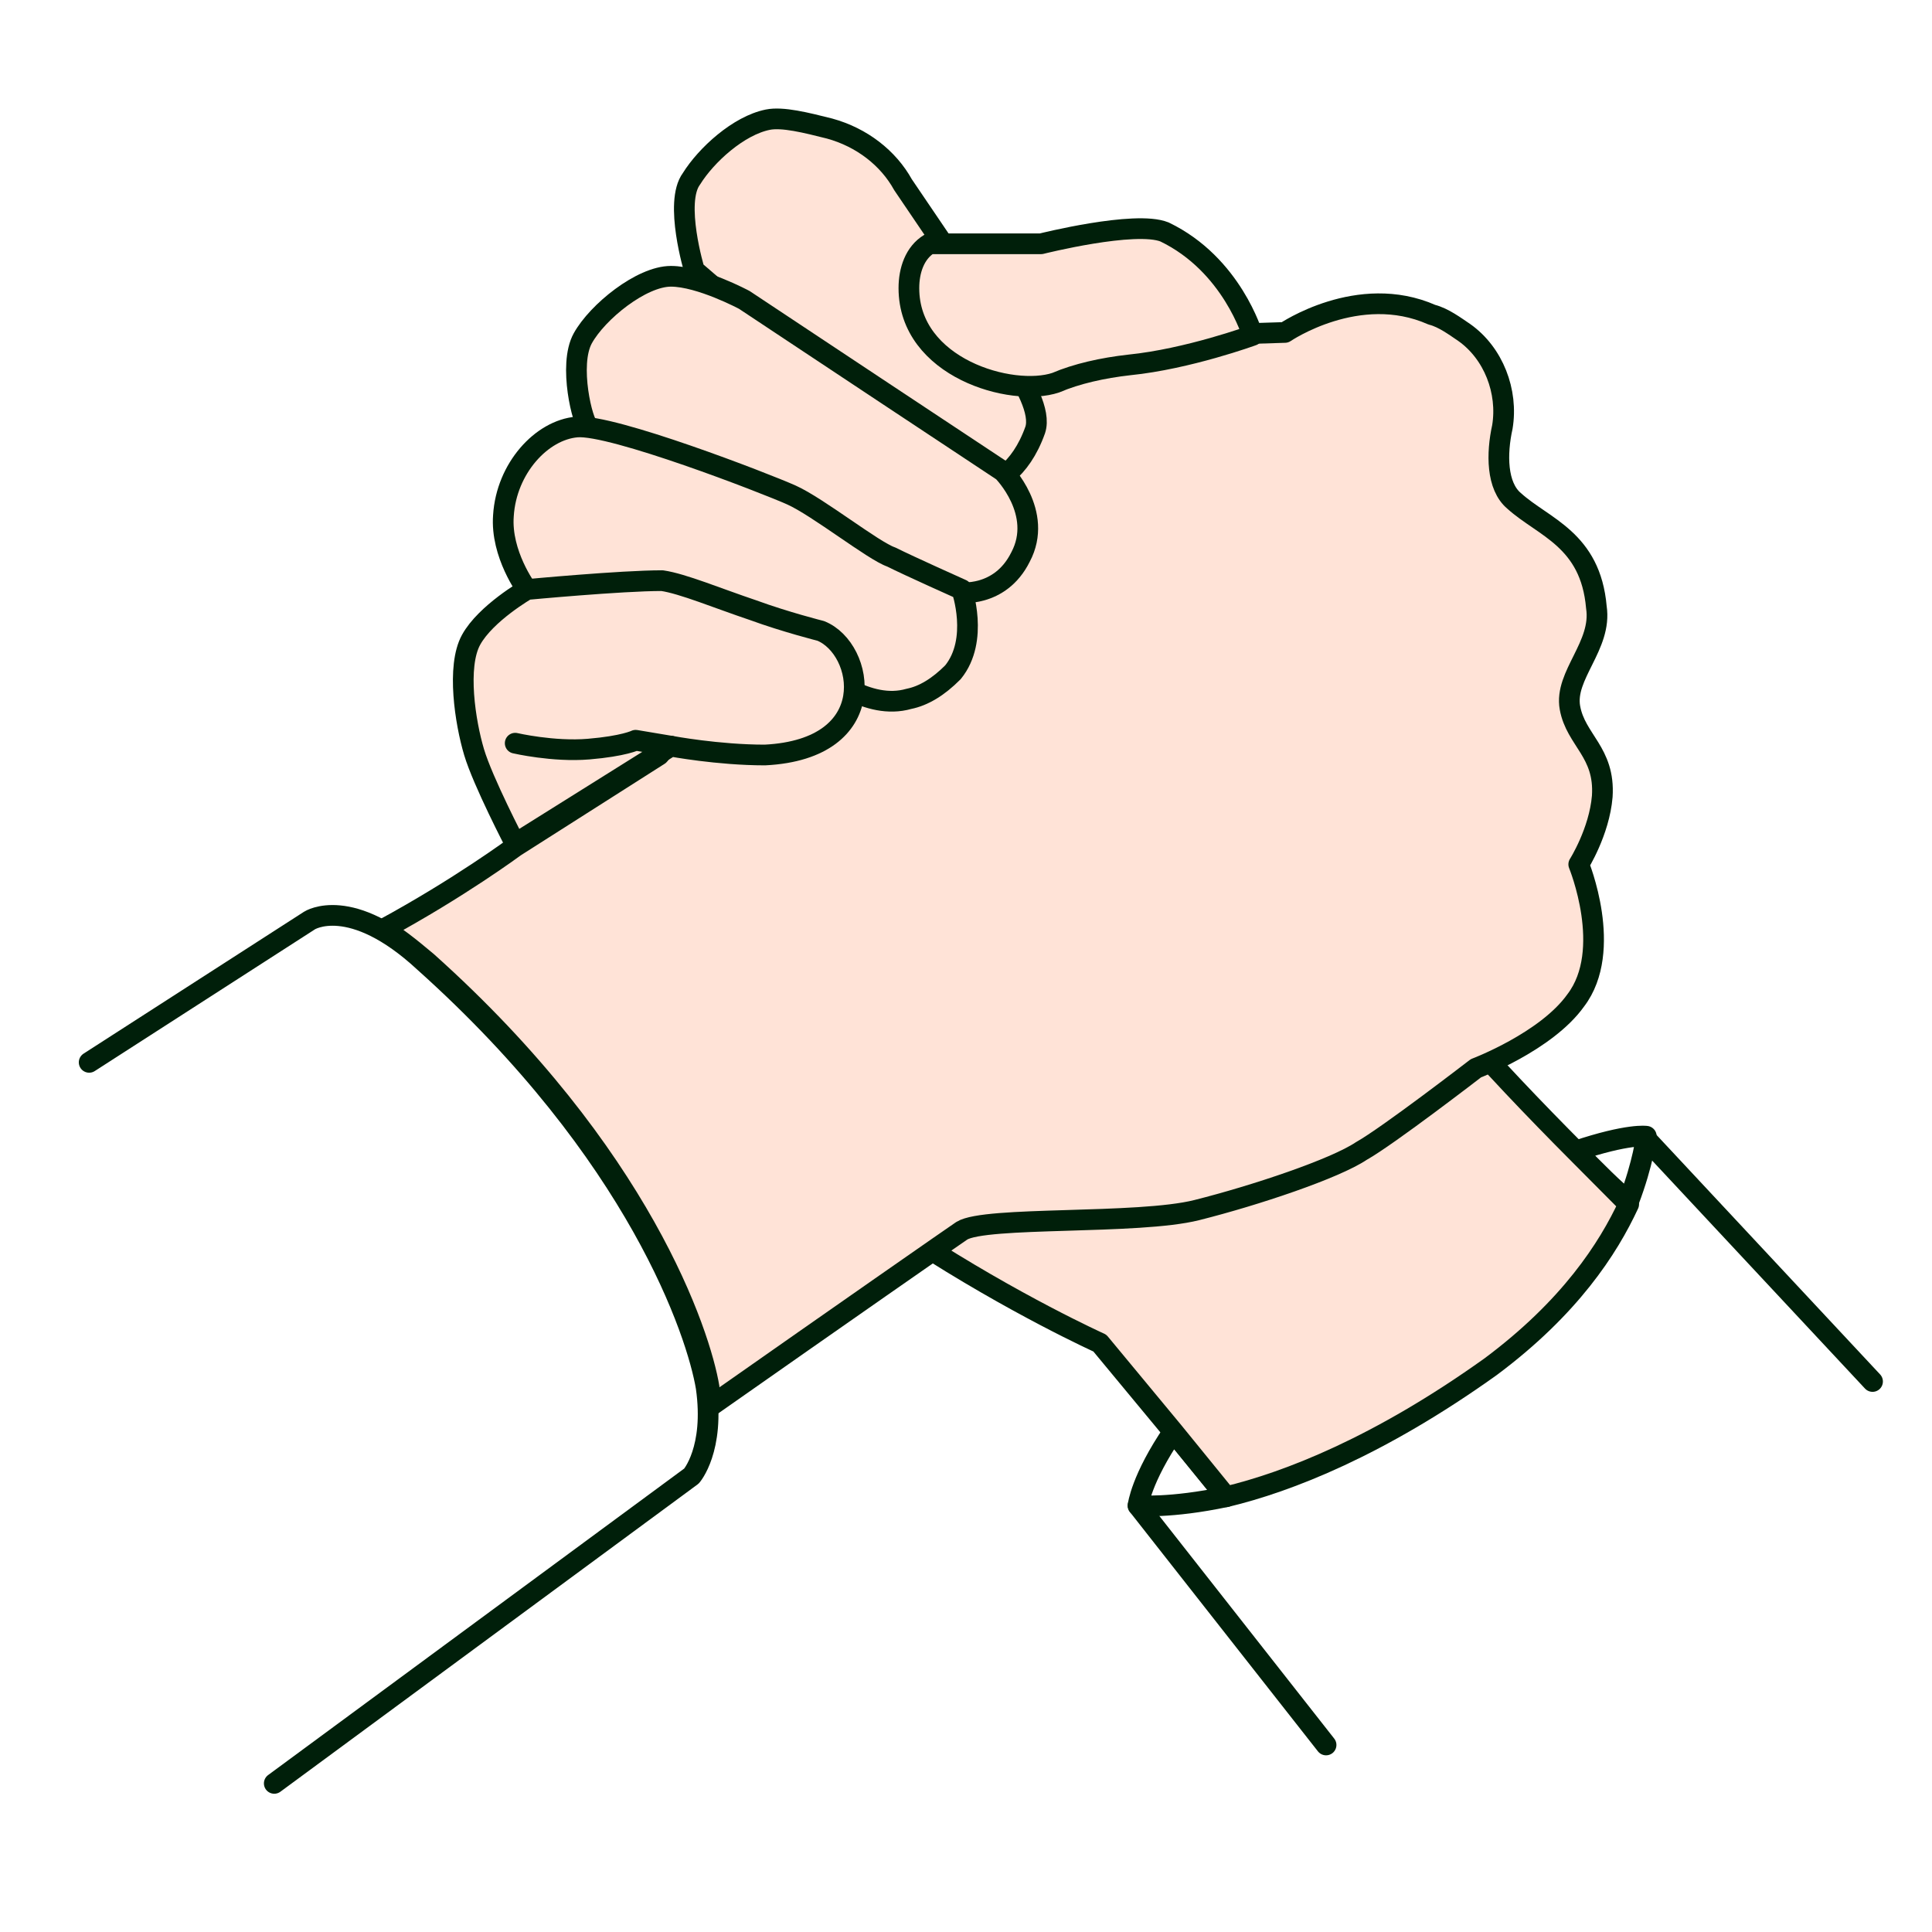
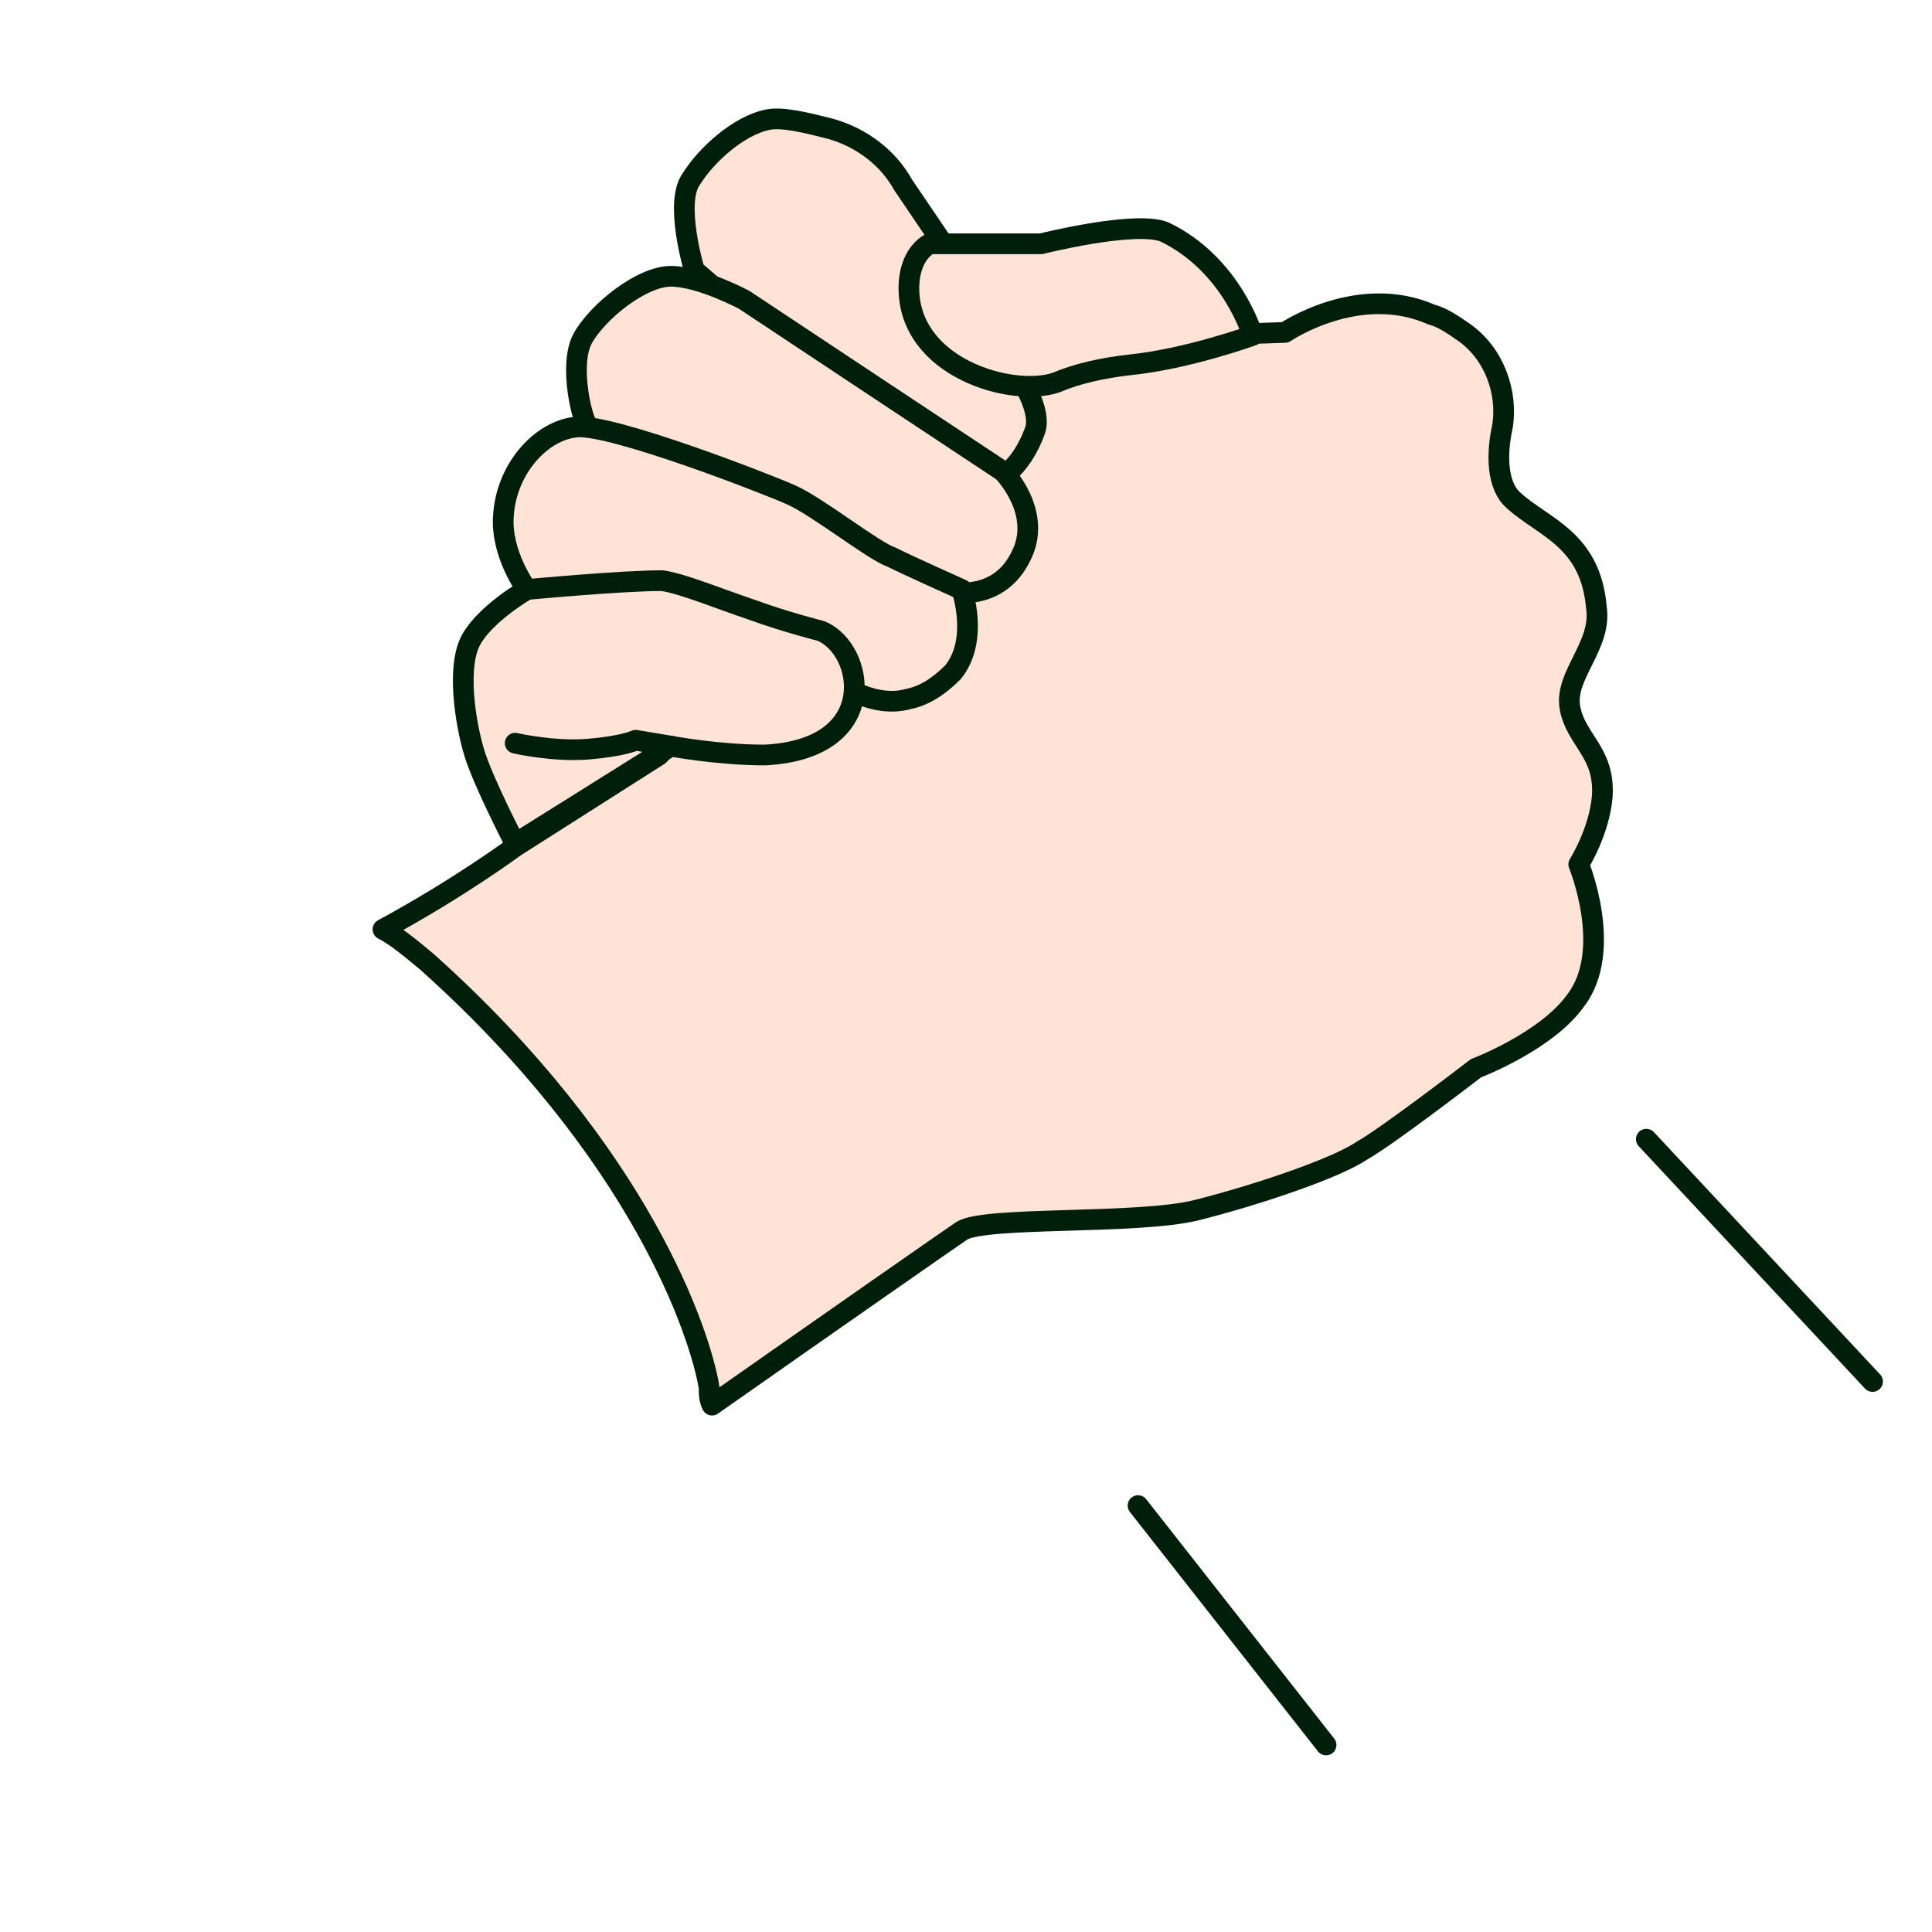
<svg xmlns="http://www.w3.org/2000/svg" width="140" height="140" viewBox="0 0 140 140" fill="none">
  <path d="M82.467 109.102L96.092 126.447" stroke="#001F0A" stroke-width="1.5" stroke-linecap="round" stroke-linejoin="round" />
  <path d="M135.692 100.108L119.299 82.549" stroke="#001F0A" stroke-width="1.5" stroke-linecap="round" stroke-linejoin="round" />
-   <path d="M119.297 82.336C119.297 82.336 118.02 82.121 114.188 83.406C115.678 84.905 116.955 86.19 118.02 87.047C119.084 84.263 119.297 82.336 119.297 82.336Z" stroke="#001F0A" stroke-width="1.5" stroke-linecap="round" stroke-linejoin="round" />
-   <path d="M82.467 109.101C82.467 109.101 84.808 109.316 88.854 108.459L85.021 103.748C82.68 107.174 82.467 109.101 82.467 109.101Z" stroke="#001F0A" stroke-width="1.5" stroke-linecap="round" stroke-linejoin="round" />
-   <path d="M114.189 83.406C108.441 77.624 100.563 69.273 98.434 64.134C95.028 55.997 94.815 43.791 94.815 43.791L60.964 82.978C60.964 82.978 64.157 88.545 66.286 89.83C73.525 94.541 79.699 97.325 79.699 97.325L85.022 103.749L88.854 108.46C93.325 107.389 99.925 104.82 108.015 99.038C113.763 94.755 116.531 90.473 118.021 87.261C116.957 86.19 115.679 84.905 114.189 83.406Z" fill="#FFE3D7" stroke="#001F0A" stroke-width="1.5" stroke-linecap="round" stroke-linejoin="round" />
  <path d="M113.764 51.285C113.338 48.93 116.106 46.788 115.68 44.005C115.254 39.079 111.848 38.223 109.719 36.296C108.441 35.225 108.441 32.869 108.867 30.942C109.293 28.373 108.228 25.589 106.099 24.09C105.46 23.662 104.609 23.019 103.757 22.805C98.435 20.45 93.112 24.09 93.112 24.09L79.7 24.518C79.7 24.518 64.796 35.225 60.964 39.294C57.132 43.148 47.764 54.711 47.764 54.711L37.332 61.349C37.332 61.349 33.287 64.347 27.752 67.345C28.603 67.773 29.668 68.63 30.945 69.701C46.487 83.62 50.745 96.682 51.384 100.536C51.384 100.965 51.384 101.393 51.597 101.821C60.751 95.397 69.055 89.615 69.693 89.187C71.396 88.116 82.467 88.759 86.725 87.688C90.983 86.618 96.732 84.69 98.648 83.405C100.564 82.335 106.951 77.41 106.951 77.41C106.951 77.41 112.06 75.482 114.189 72.484C116.957 68.844 114.402 62.634 114.402 62.634C114.402 62.634 115.893 60.279 116.106 57.709C116.318 54.497 114.189 53.641 113.764 51.285Z" fill="#FFE3D7" stroke="#001F0A" stroke-width="1.5" stroke-linecap="round" stroke-linejoin="round" />
  <path d="M50.319 19.593C50.319 19.593 48.828 14.668 50.106 12.955C51.17 11.242 53.512 9.1 55.641 8.672C56.706 8.458 58.409 8.886 60.112 9.315C62.454 9.957 64.37 11.456 65.435 13.383L68.628 18.094L70.331 22.591C70.331 22.591 75.867 28.587 75.015 31.156C73.951 34.154 72.034 35.225 70.544 35.439C69.48 35.653 68.415 35.225 67.776 34.583L50.319 19.593Z" fill="#FFE3D7" stroke="#001F0A" stroke-width="1.5" stroke-linecap="round" stroke-linejoin="round" />
  <path d="M67.353 17.665C66.288 18.307 65.862 19.592 65.862 20.877C65.862 26.658 73.314 28.8 76.508 27.729C77.998 27.087 79.914 26.658 81.83 26.444C86.088 26.016 90.772 24.303 90.772 24.303C90.772 24.303 89.282 19.164 84.385 16.808C82.256 15.952 75.443 17.665 75.443 17.665H67.353Z" fill="#FFE3D7" stroke="#001F0A" stroke-width="1.5" stroke-linecap="round" stroke-linejoin="round" />
-   <path d="M6.461 76.982L22.429 66.704C22.429 66.704 25.41 64.776 30.732 69.701C46.274 83.62 50.532 96.683 51.171 100.537C51.809 105.034 50.106 106.961 50.106 106.961L19.874 129.231" stroke="#001F0A" stroke-width="1.5" stroke-linecap="round" stroke-linejoin="round" />
  <path d="M42.655 30.942C42.229 30.728 41.165 26.446 42.229 24.518C43.294 22.591 46.487 20.021 48.616 20.021C50.745 20.021 53.939 21.735 53.939 21.735L63.945 28.373L72.674 34.154C72.674 34.154 75.655 37.152 73.951 40.364C72.461 43.362 69.481 42.934 69.481 42.934L42.655 30.942Z" fill="#FFE3D7" stroke="#001F0A" stroke-width="1.5" stroke-linecap="round" stroke-linejoin="round" />
  <path d="M38.184 42.719C38.184 42.719 36.267 40.149 36.48 37.365C36.693 33.939 39.248 31.155 41.803 30.941C44.358 30.727 55.428 35.01 57.345 35.867C59.261 36.723 63.306 39.935 64.583 40.363C65.861 41.006 69.693 42.719 69.693 42.719C69.693 42.719 70.97 46.359 69.054 48.715C67.99 49.785 66.925 50.428 65.861 50.642C64.37 51.07 62.88 50.642 61.603 49.999L55.428 46.787C55.428 46.787 49.68 42.933 48.19 42.933C46.487 42.719 38.184 42.719 38.184 42.719Z" fill="#FFE3D7" stroke="#001F0A" stroke-width="1.5" stroke-linecap="round" stroke-linejoin="round" />
  <path d="M38.184 42.719C38.184 42.719 35.203 44.432 34.139 46.359C33.074 48.286 33.713 52.355 34.352 54.496C34.99 56.637 37.332 61.134 37.332 61.134L48.616 54.068C48.616 54.068 52.023 54.71 55.429 54.71C63.945 54.282 62.668 47.001 59.474 45.717C59.474 45.717 56.919 45.074 54.577 44.218C52.023 43.361 49.468 42.29 47.977 42.076C44.997 42.076 38.184 42.719 38.184 42.719Z" fill="#FFE3D7" stroke="#001F0A" stroke-width="1.5" stroke-linecap="round" stroke-linejoin="round" />
  <path d="M37.333 53.855C37.333 53.855 40.1 54.497 42.655 54.283C45.21 54.069 46.062 53.641 46.062 53.641L48.616 54.069" stroke="#001F0A" stroke-width="1.5" stroke-linecap="round" stroke-linejoin="round" />
</svg>